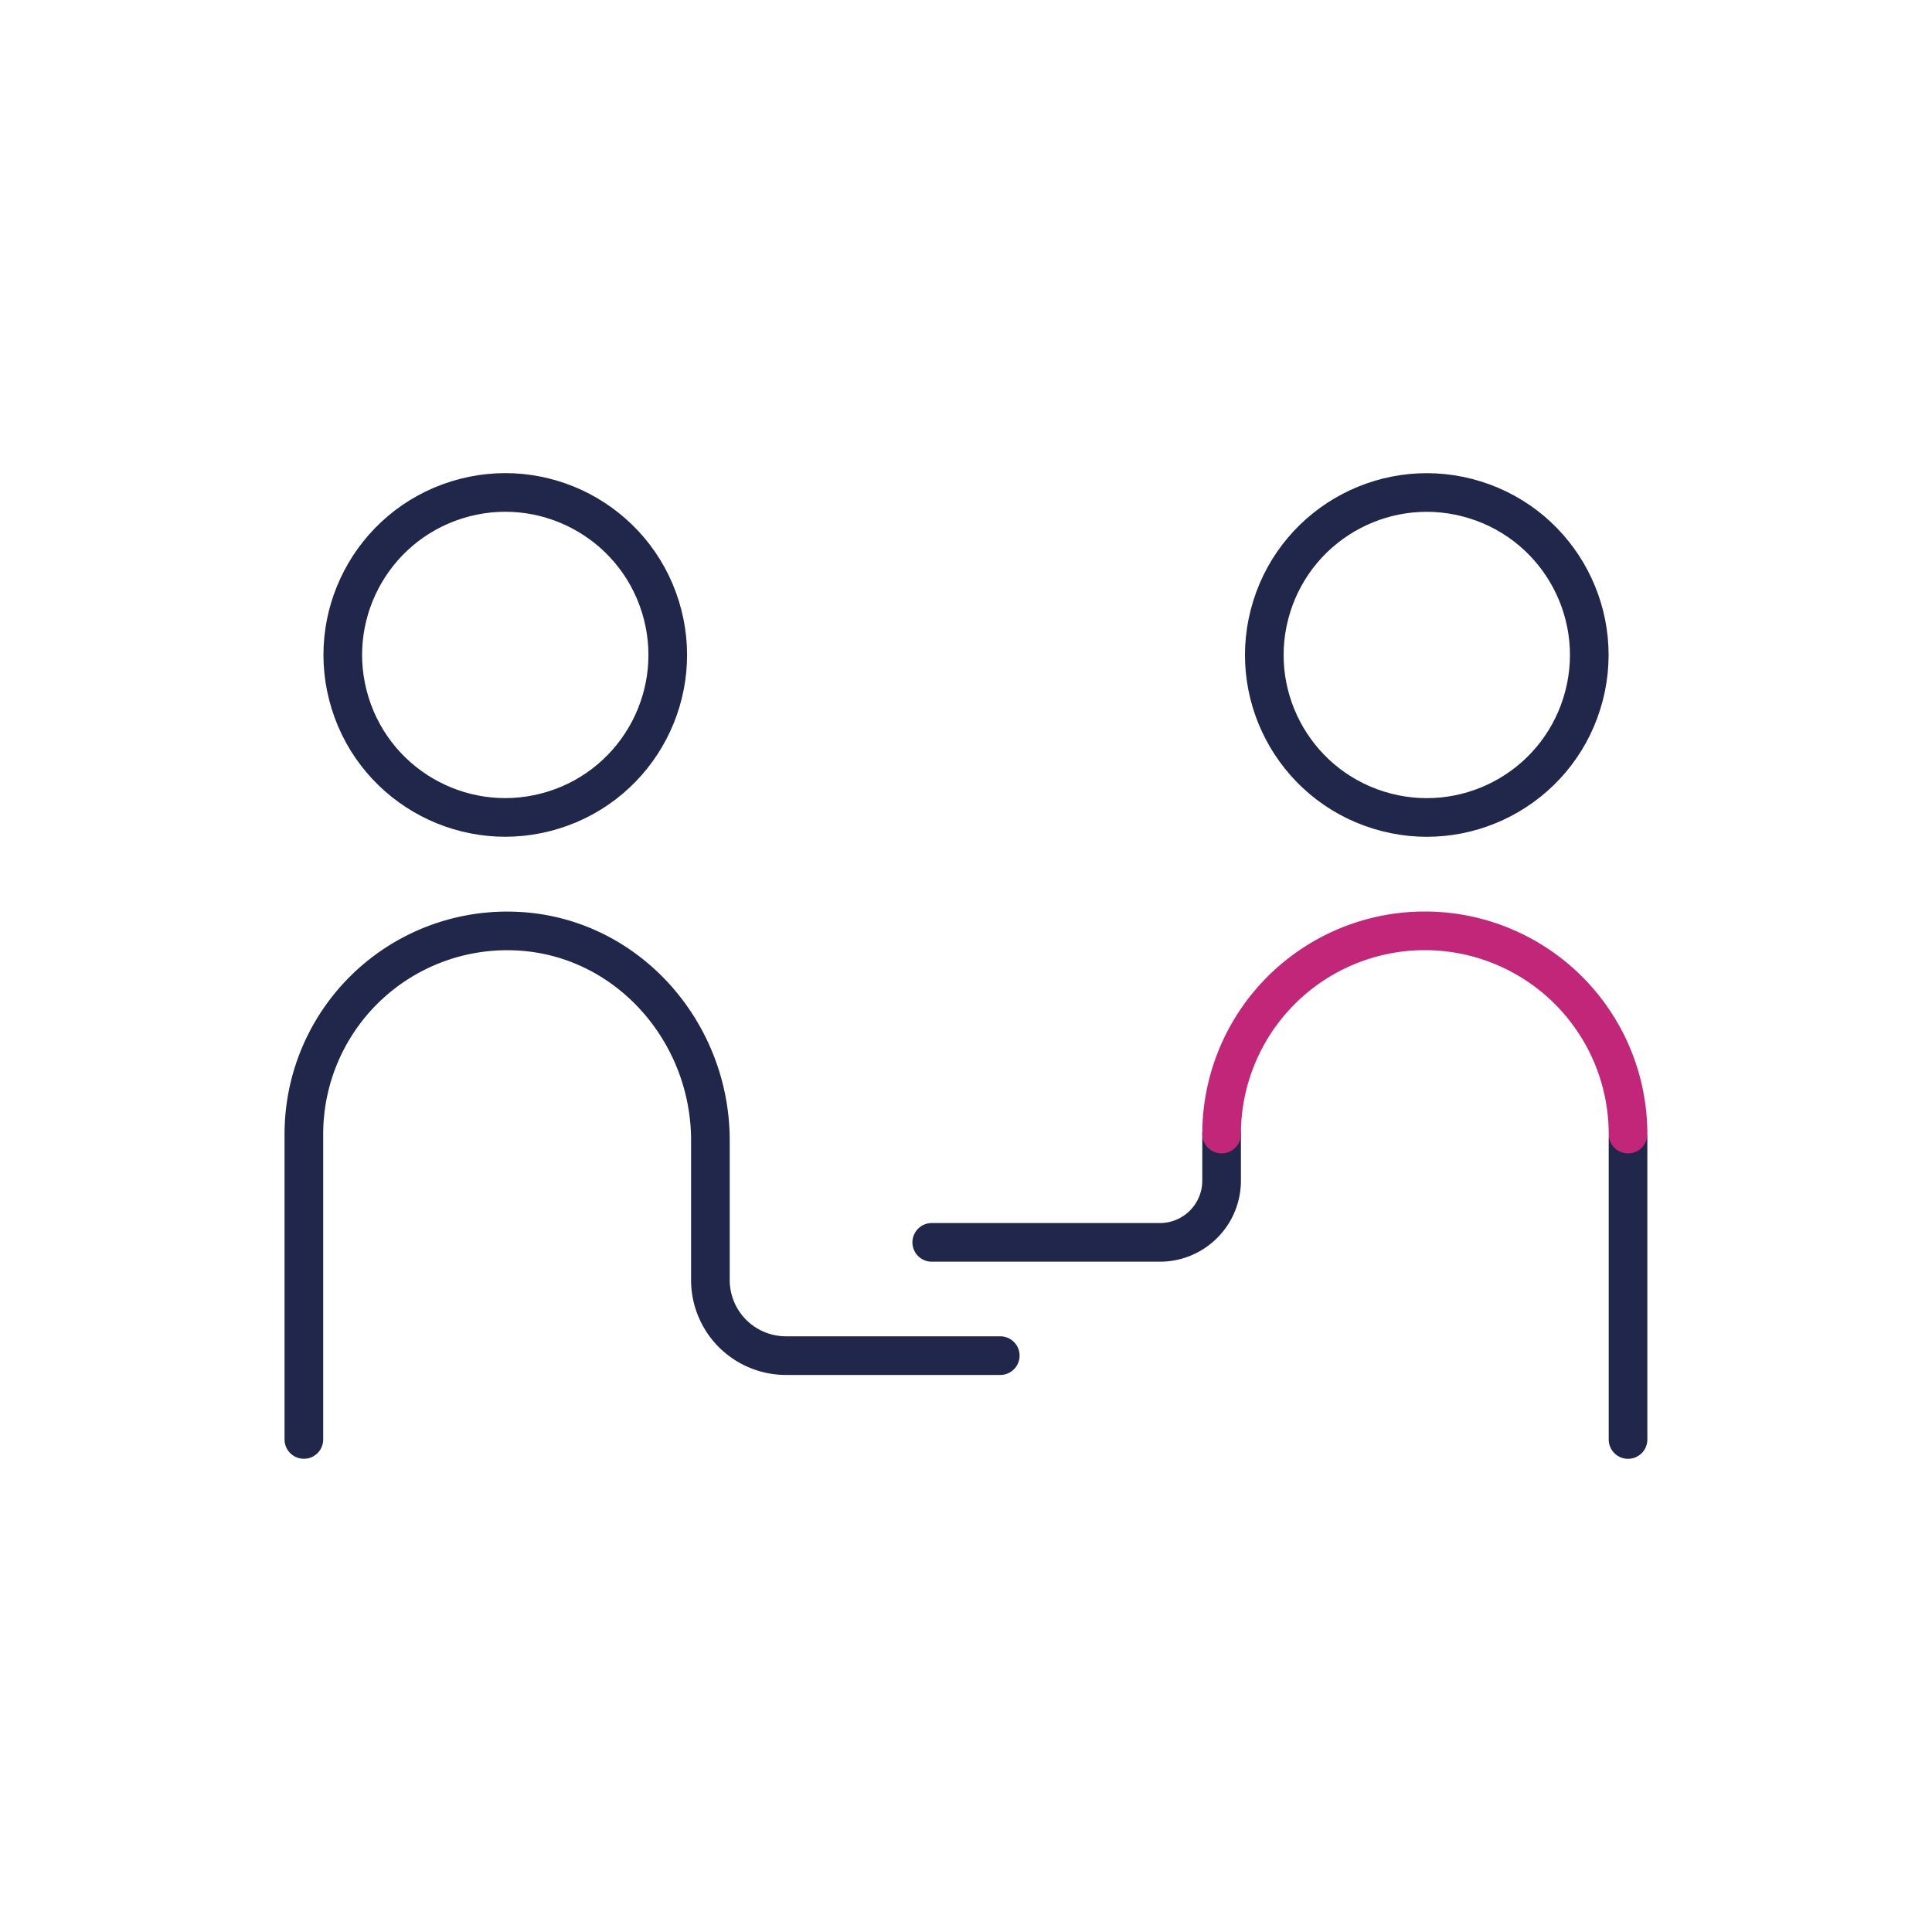
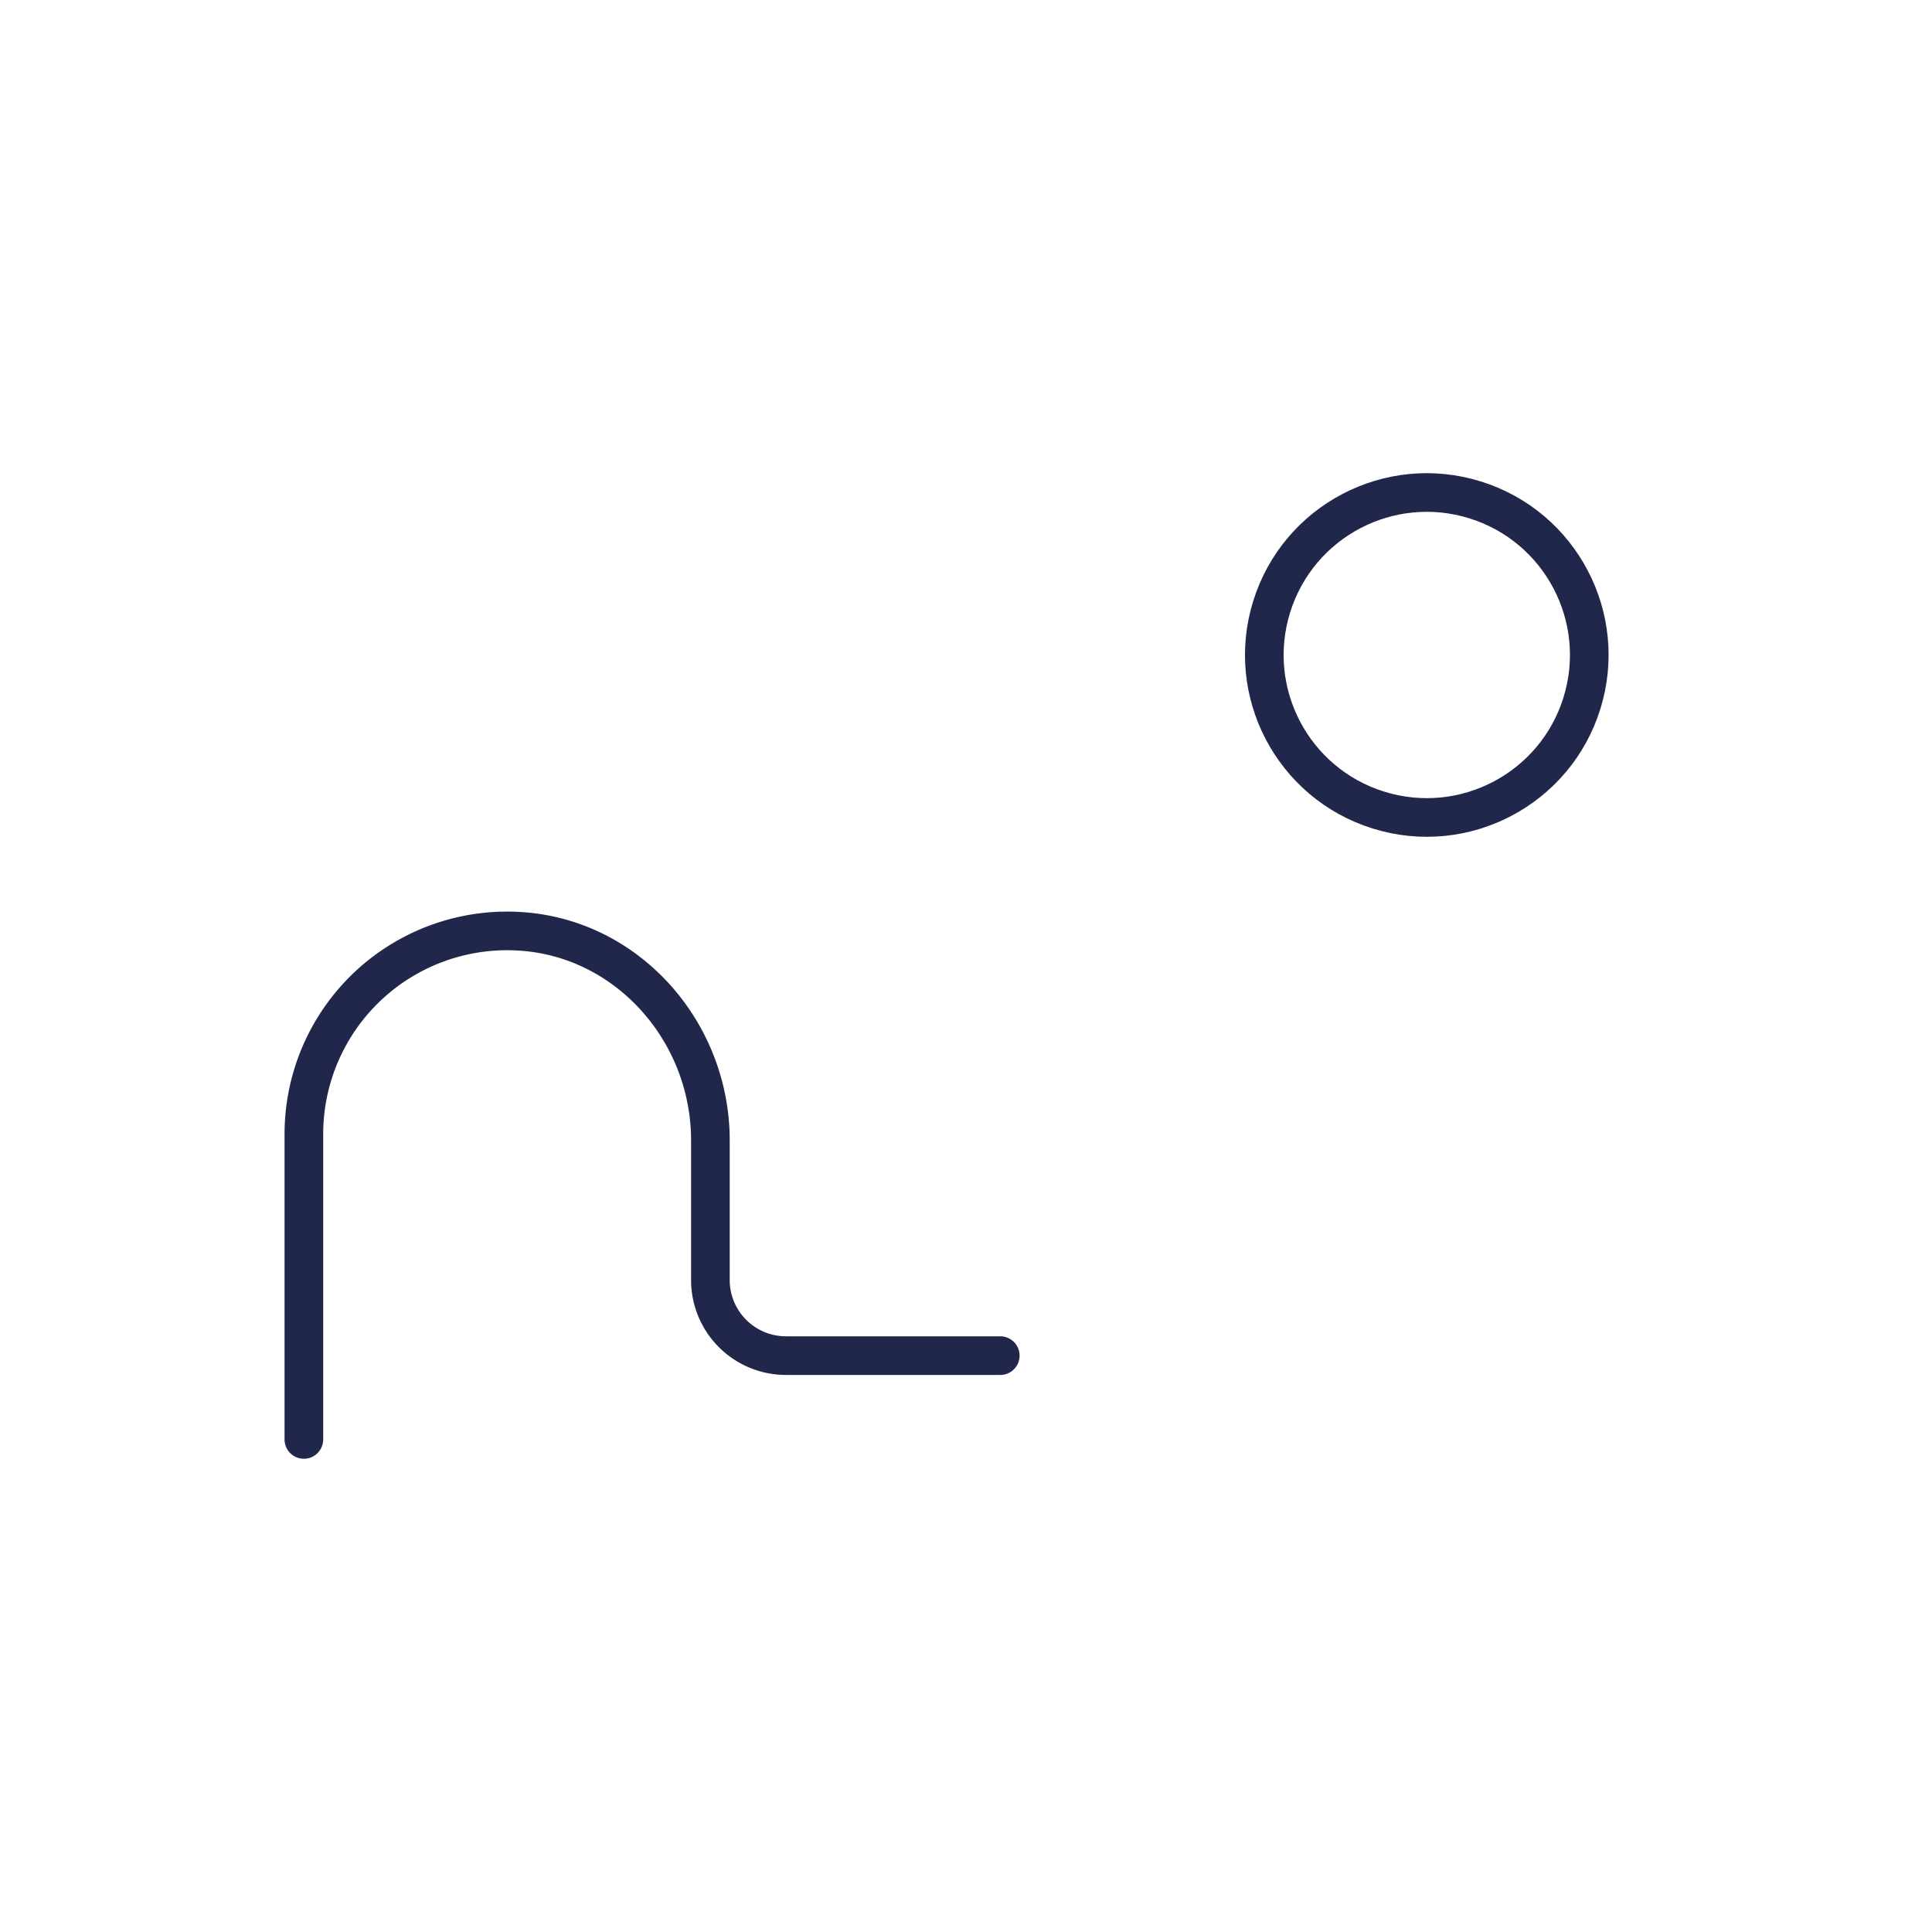
<svg xmlns="http://www.w3.org/2000/svg" id="PICTOS" viewBox="0 0 600 600">
  <defs>
    <style>.cls-1,.cls-2{fill:none;stroke-linecap:round;stroke-linejoin:round;stroke-width:12px;}.cls-1{stroke:#20274b;}.cls-2{stroke:#c12679;}</style>
  </defs>
  <circle class="cls-1" cx="443.09" cy="203.4" r="50.45" transform="translate(116.95 565.8) rotate(-72.67)" />
-   <line class="cls-1" x1="505.6" y1="353.61" x2="505.6" y2="447.05" />
-   <path class="cls-1" d="M289.36,385.83h70.85a19.17,19.17,0,0,0,19.17-19.17V352.19" />
-   <circle class="cls-1" cx="156.91" cy="203.4" r="50.45" transform="translate(-53.46 55.97) rotate(-17.33)" />
  <path class="cls-1" d="M310.64,421H244.09a23.47,23.47,0,0,1-23.47-23.47V354.17c0-34.09-26.19-63.52-60.25-65a63.11,63.11,0,0,0-66,63v94.86" />
-   <path class="cls-2" d="M379.38,352.19a63.11,63.11,0,0,1,126.22,0" />
</svg>